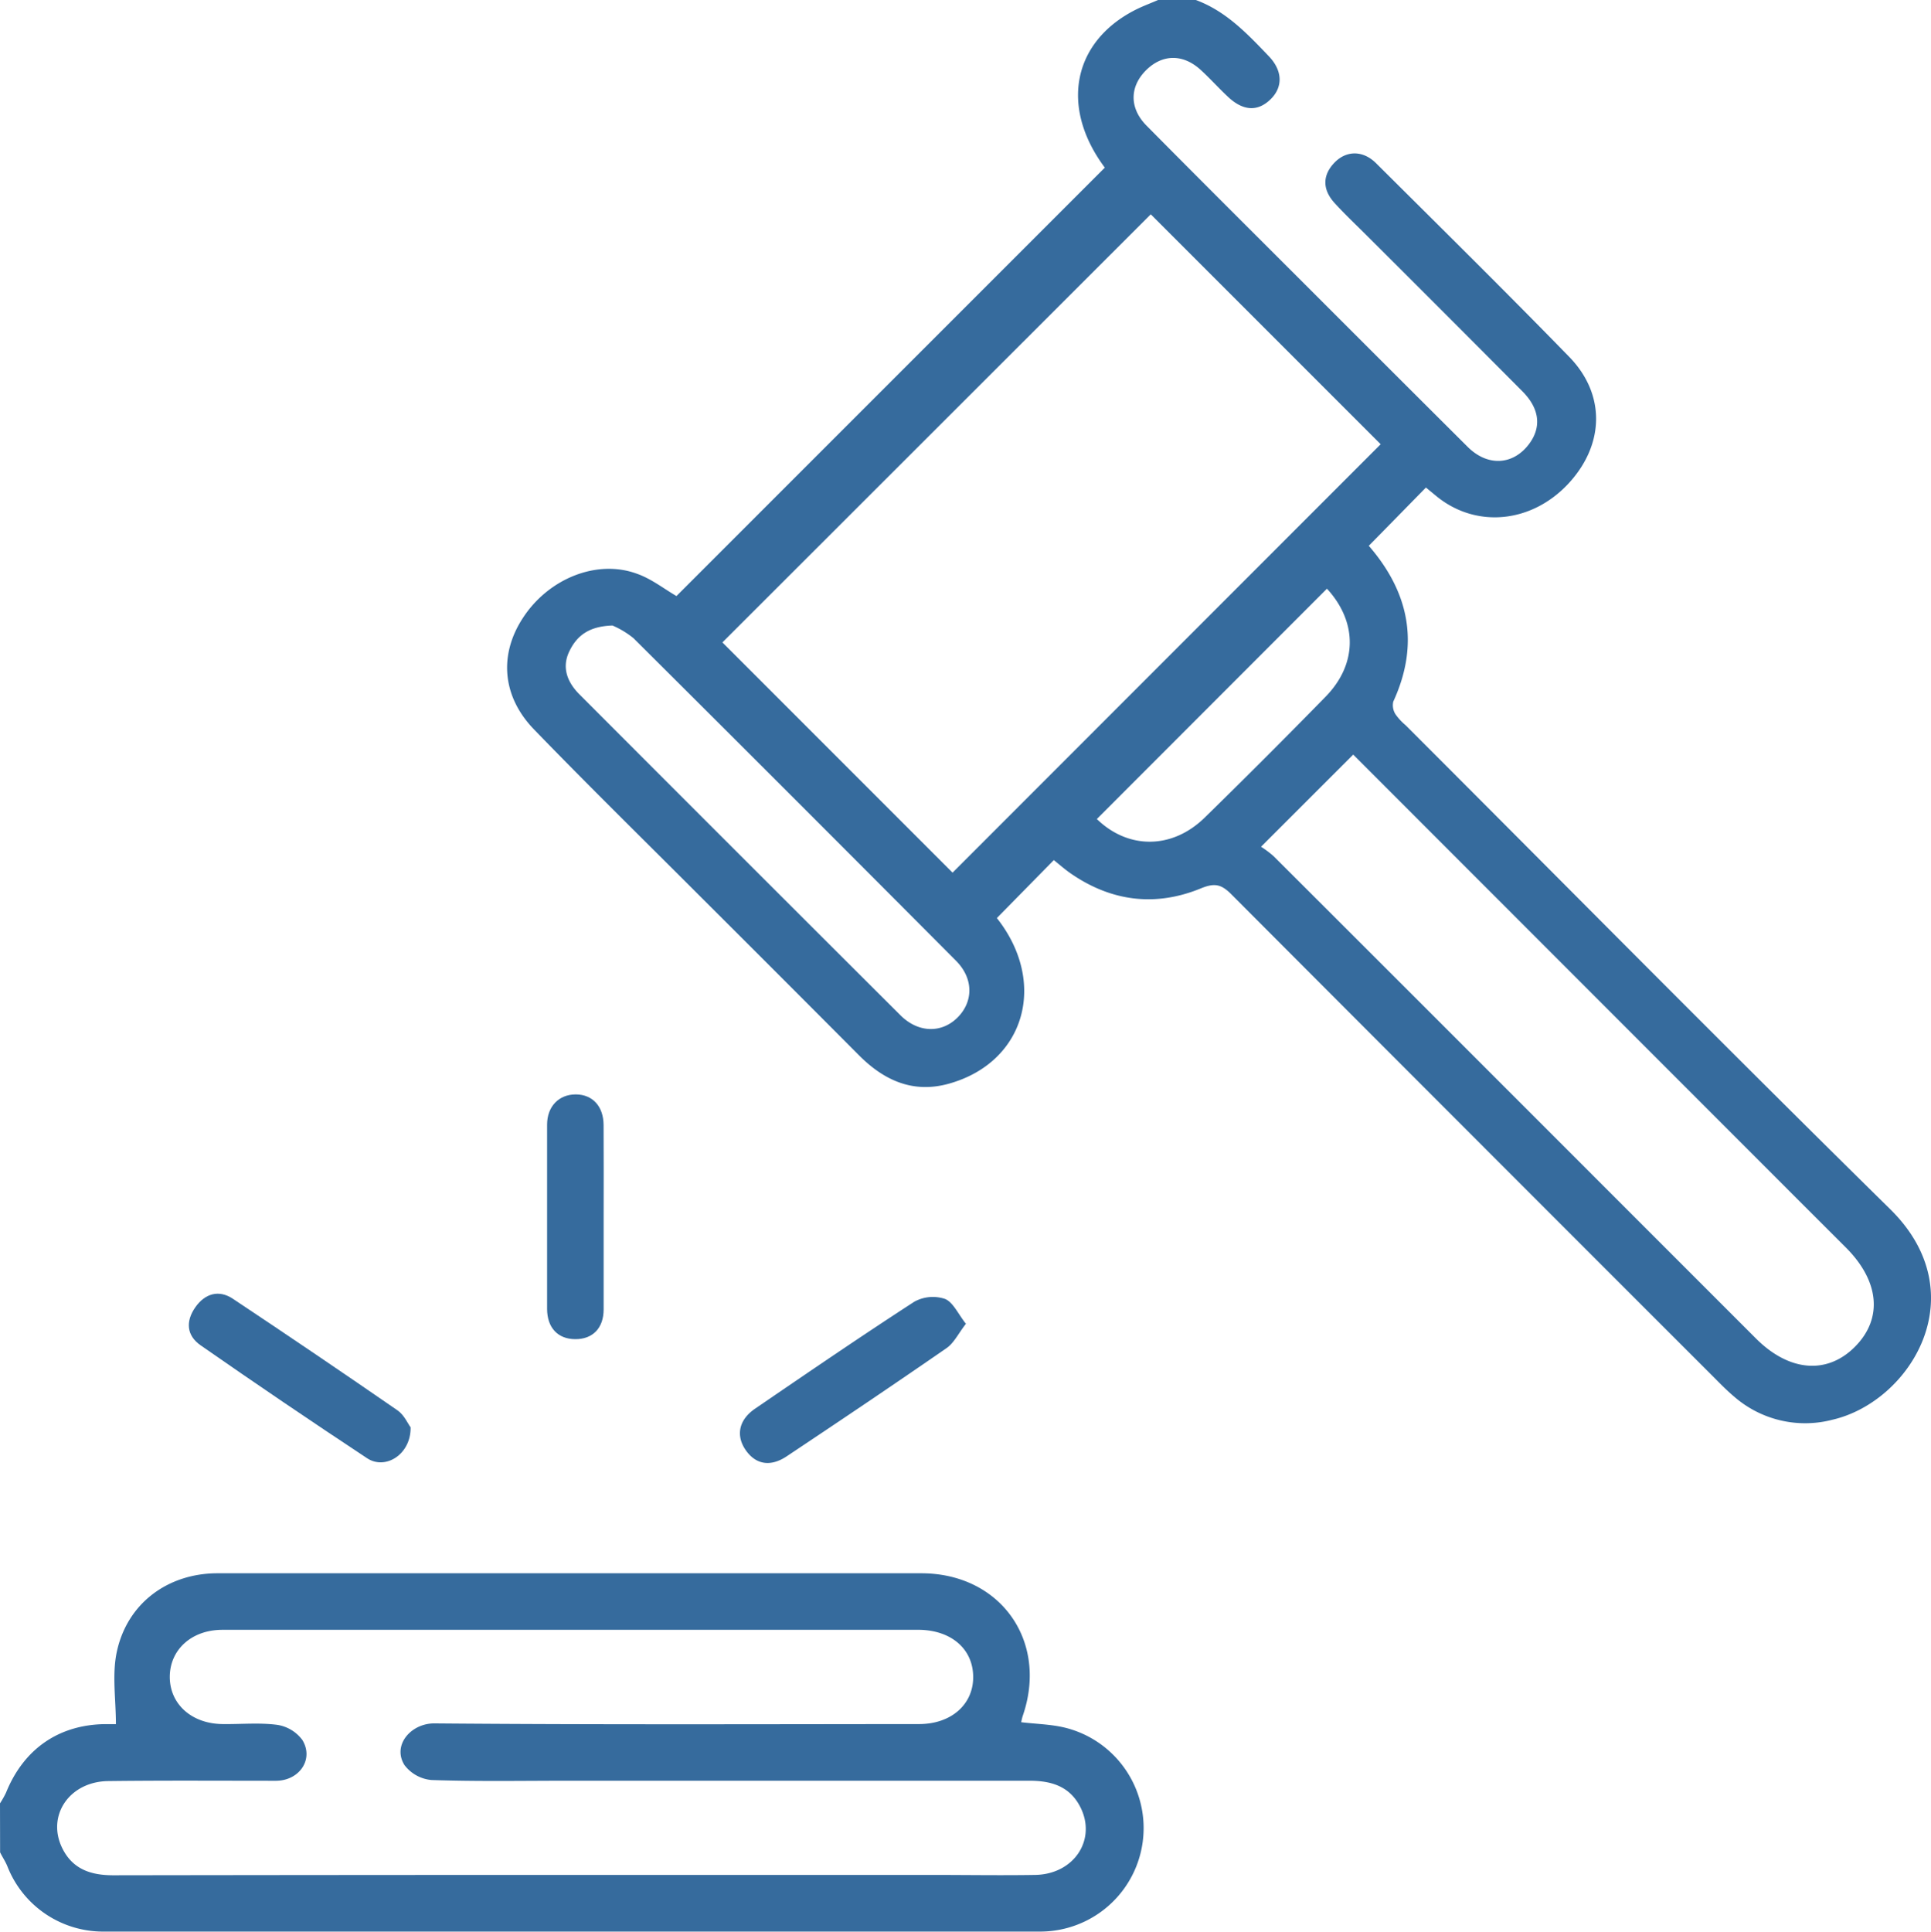
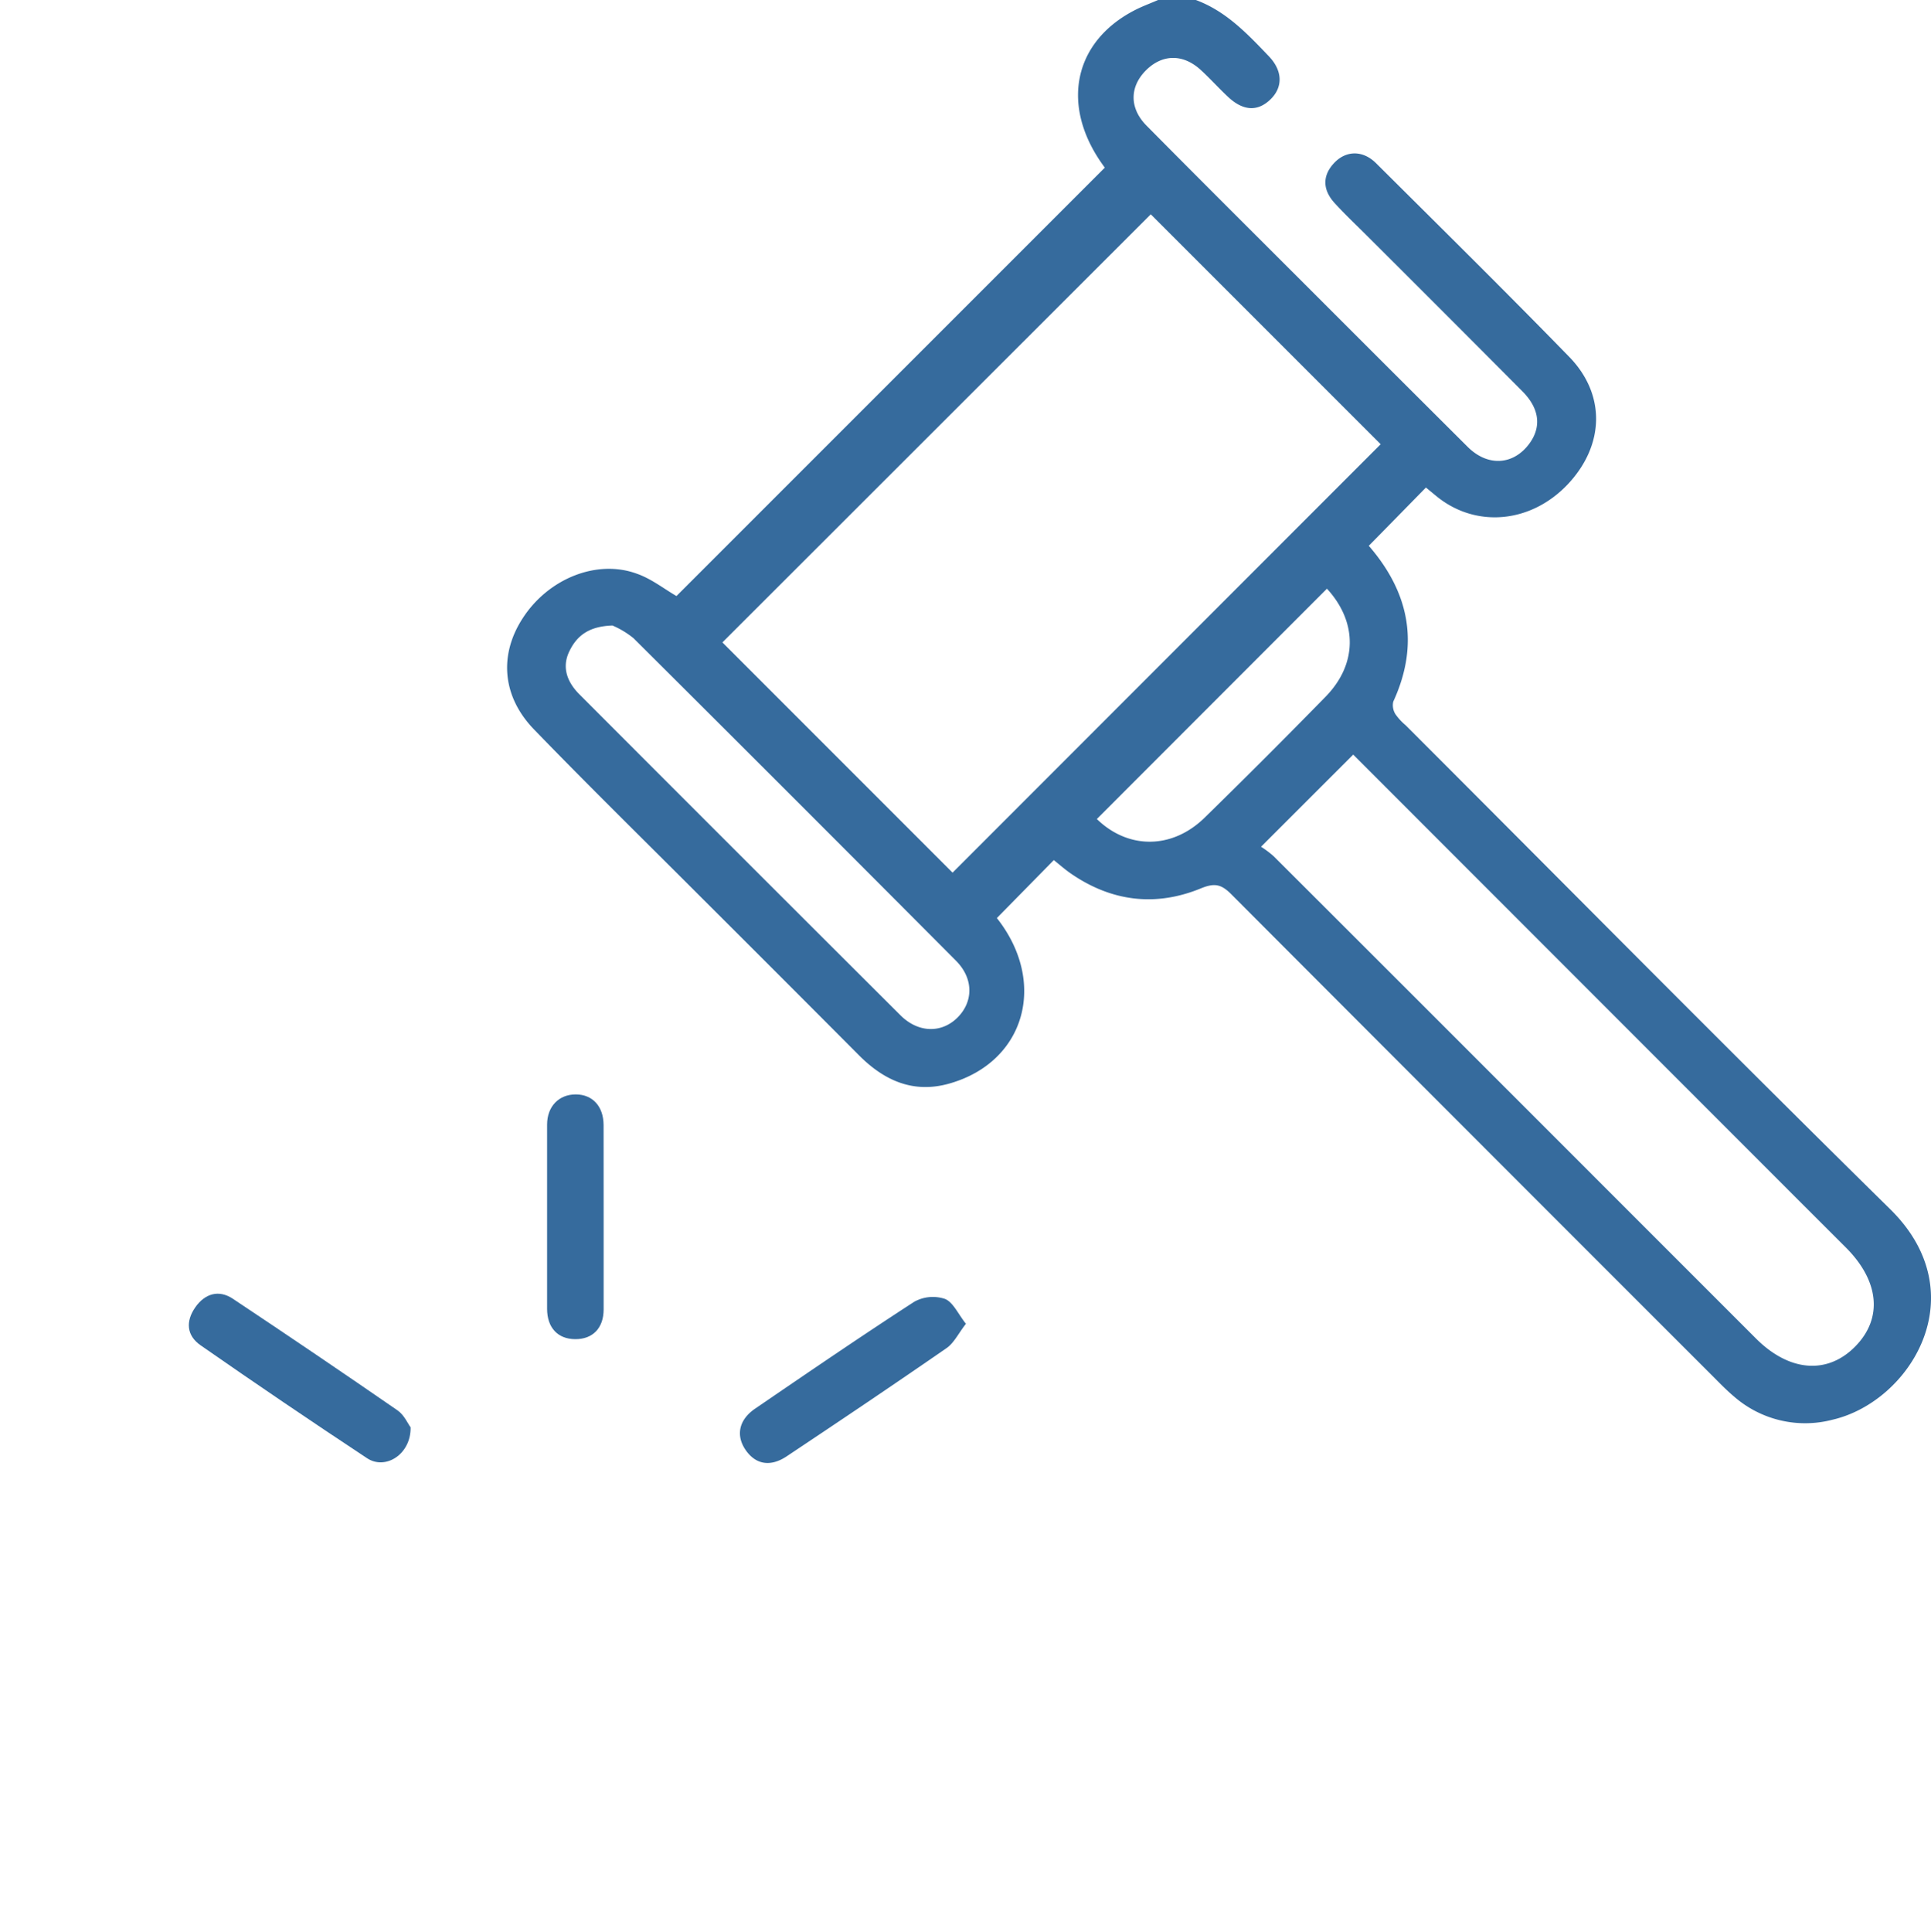
<svg xmlns="http://www.w3.org/2000/svg" viewBox="0 0 383.17 383.26">
  <defs>
    <style>.cls-1{fill:#366b9d;}</style>
  </defs>
  <g id="Слой_2" data-name="Слой 2">
    <g id="Слой_1-2" data-name="Слой 1">
      <path class="cls-1" d="M237.29,0c6,2.22,10.21,6.69,14.47,11.14,2.75,2.87,2.86,6.11.37,8.55s-5.39,2.43-8.51-.53c-1.82-1.71-3.49-3.57-5.33-5.26-3.54-3.26-7.68-3.19-10.93.09s-3.24,7.51.14,10.93c10.88,11,21.84,21.9,32.78,32.84q15.47,15.48,31,30.95c4,3.94,9.08,3.56,12.21-.72,2.41-3.3,2-6.94-1.4-10.35q-15.3-15.39-30.68-30.71c-2.2-2.2-4.48-4.34-6.58-6.64-2.47-2.71-2.41-5.53-.05-8s5.68-2.49,8.27.09c12.82,12.75,25.7,25.46,38.32,38.41,7.28,7.47,7,17.42-.1,25.11-7.27,7.86-18.26,9-26.16,2.61l-2.16-1.78c-3.85,3.93-7.58,7.74-11.34,11.56,7.95,9.17,10.15,19.41,4.86,30.91a3.31,3.31,0,0,0,.45,2.53,11.22,11.22,0,0,0,2,2.16c32,32,63.84,64.23,96.13,96,17.22,16.91,4,38.19-11.37,41.78a21.44,21.44,0,0,1-19.56-4.56c-1.43-1.2-2.74-2.54-4.06-3.87q-47.91-47.88-95.74-95.82c-2-2-3.32-2.26-6-1.17-9,3.7-17.75,2.64-25.84-2.94-1.2-.83-2.3-1.81-3.37-2.66l-11.3,11.5c10.09,12.78,5.64,28.6-9.48,32.85-7.12,2-12.89-.61-17.88-5.62q-15.84-15.91-31.74-31.76c-10.93-10.94-22-21.79-32.73-32.88-6.37-6.57-7-14.87-2.19-22.18,5.1-7.81,14.71-11.66,22.64-8.71,2.84,1,5.36,3,7.8,4.41l85-85C210.39,21.42,212.71,8.42,225.21,2c1.48-.76,3.06-1.33,4.59-2Zm-8.94,42.52q-42.6,42.58-85,84.94l45.67,45.68,84.95-85Zm40.17,107.2L250.23,168a19.94,19.94,0,0,1,2.49,1.87Q275.9,193,299,216.12l49.44,49.45c6.6,6.6,14.15,7.2,19.68,1.6s4.81-13-1.85-19.66L357,238.25Zm-147-25.61c-4.66.15-7.07,2-8.58,5.19s-.33,6.08,2,8.43q31.83,31.89,63.74,63.71c3.54,3.53,8.17,3.58,11.31.46s3.26-7.72-.3-11.29q-31.92-32.07-64-64A17.59,17.59,0,0,0,121.54,124.11Zm96.13,38.39c6.15,6,14.89,6.09,21.4-.28q12.15-11.88,24-24c6.36-6.51,6.31-14.84.26-21.42Z" />
-       <path class="cls-1" d="M0,357.8a18.34,18.34,0,0,0,1.19-2.11C4.7,347,11.7,342.14,21,342.08h2c0-4.91-.79-9.8.17-14.31,2.06-9.69,10.17-15.62,20-15.62H182.8c15.73,0,25.29,13.48,20.13,28.33a11.72,11.72,0,0,0-.29,1.22c3,.37,6.1.4,9,1.16a20.53,20.53,0,0,1-5.35,40.38q-92.8,0-185.61,0a20.4,20.4,0,0,1-19.2-12.91c-.4-1-1-1.87-1.46-2.81ZM113,372h72.22c6.74,0,13.47.11,20.21,0,7.79-.15,12.28-7.14,8.86-13.62-2.14-4.05-5.81-5.07-10.05-5.07q-45.66,0-91.3,0c-9.11,0-18.22.17-27.31-.14a7.57,7.57,0,0,1-5.36-2.95c-2.49-3.93,1.26-8.32,5.94-8.28,32.05.27,64.11.15,96.16.13,6.4,0,10.8-3.92,10.74-9.42s-4.34-9.13-10.54-9.28c-.87,0-1.75,0-2.62,0H113.73c-23.2,0-46.4,0-69.6,0-6.16,0-10.45,4-10.44,9.36S38,342,44.16,342.07c3.61.05,7.27-.31,10.83.15a7.64,7.64,0,0,1,5,3c2.34,3.8-.56,8.08-5.22,8.1-11.1,0-22.2-.08-33.3.06-7.83.1-12.38,7.06-9,13.54,2.1,4.05,5.74,5.15,10,5.15Q67.75,372,113,372Z" />
      <path class="cls-1" d="M191.67,262.65c-1.49,1.91-2.37,3.81-3.85,4.83-10.51,7.27-21.11,14.4-31.74,21.48-3.25,2.16-6.15,1.58-8.11-1.25s-1.45-6,1.95-8.28c10.45-7.14,20.89-14.28,31.51-21.16a7.62,7.62,0,0,1,6.07-.56C189.12,258.35,190.09,260.66,191.67,262.65Z" />
      <path class="cls-1" d="M81.48,283.2c.08,5.35-5,8.55-8.66,6.11q-16.65-11-33-22.38c-2.82-1.95-3-4.77-1.08-7.53s4.68-3.57,7.46-1.72q16.45,10.94,32.7,22.16C80.19,280.74,80.93,282.46,81.48,283.2Z" />
-       <path class="cls-1" d="M119.78,241.51c0,6.09,0,12.19,0,18.28,0,3.75-2.2,5.94-5.66,5.91s-5.55-2.29-5.56-6q0-18.29,0-36.56c0-3.63,2.35-6,5.68-6s5.51,2.35,5.53,6.07C119.81,229.32,119.78,235.42,119.78,241.51Z" />
+       <path class="cls-1" d="M119.78,241.51c0,6.09,0,12.19,0,18.28,0,3.75-2.2,5.94-5.66,5.91s-5.55-2.29-5.56-6q0-18.29,0-36.56c0-3.63,2.35-6,5.68-6s5.51,2.35,5.53,6.07Z" />
    </g>
  </g>
</svg>